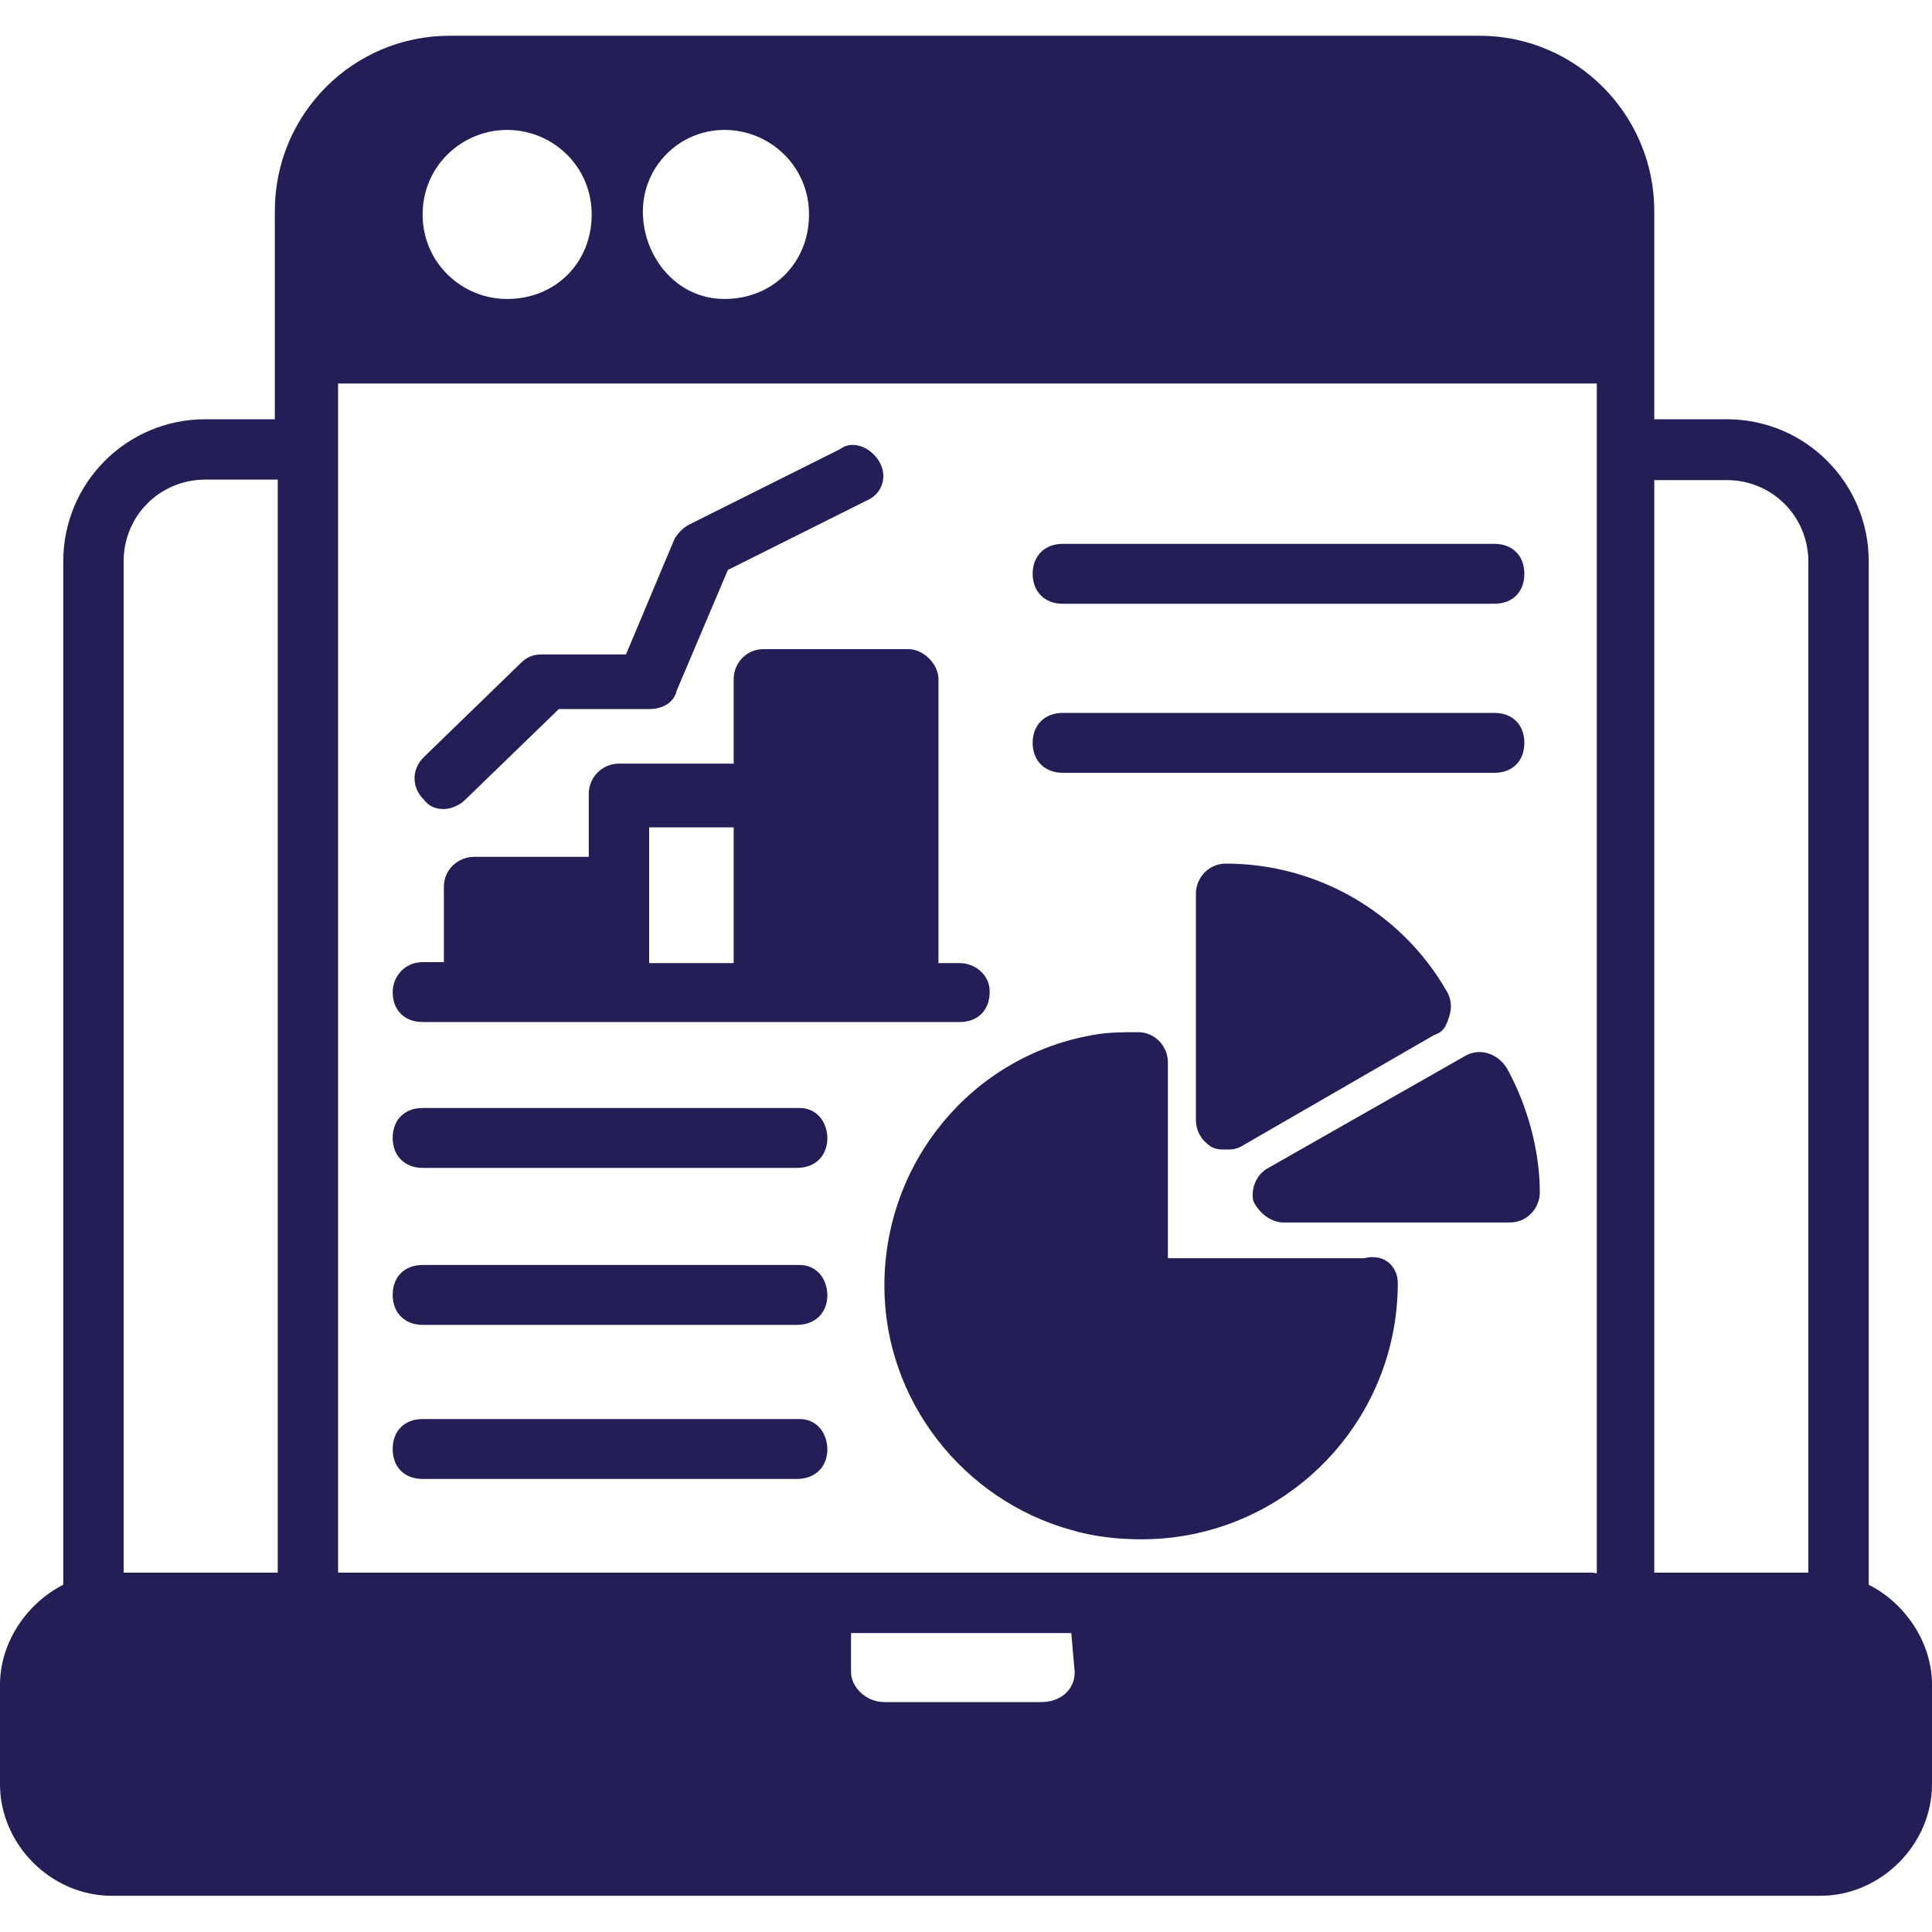
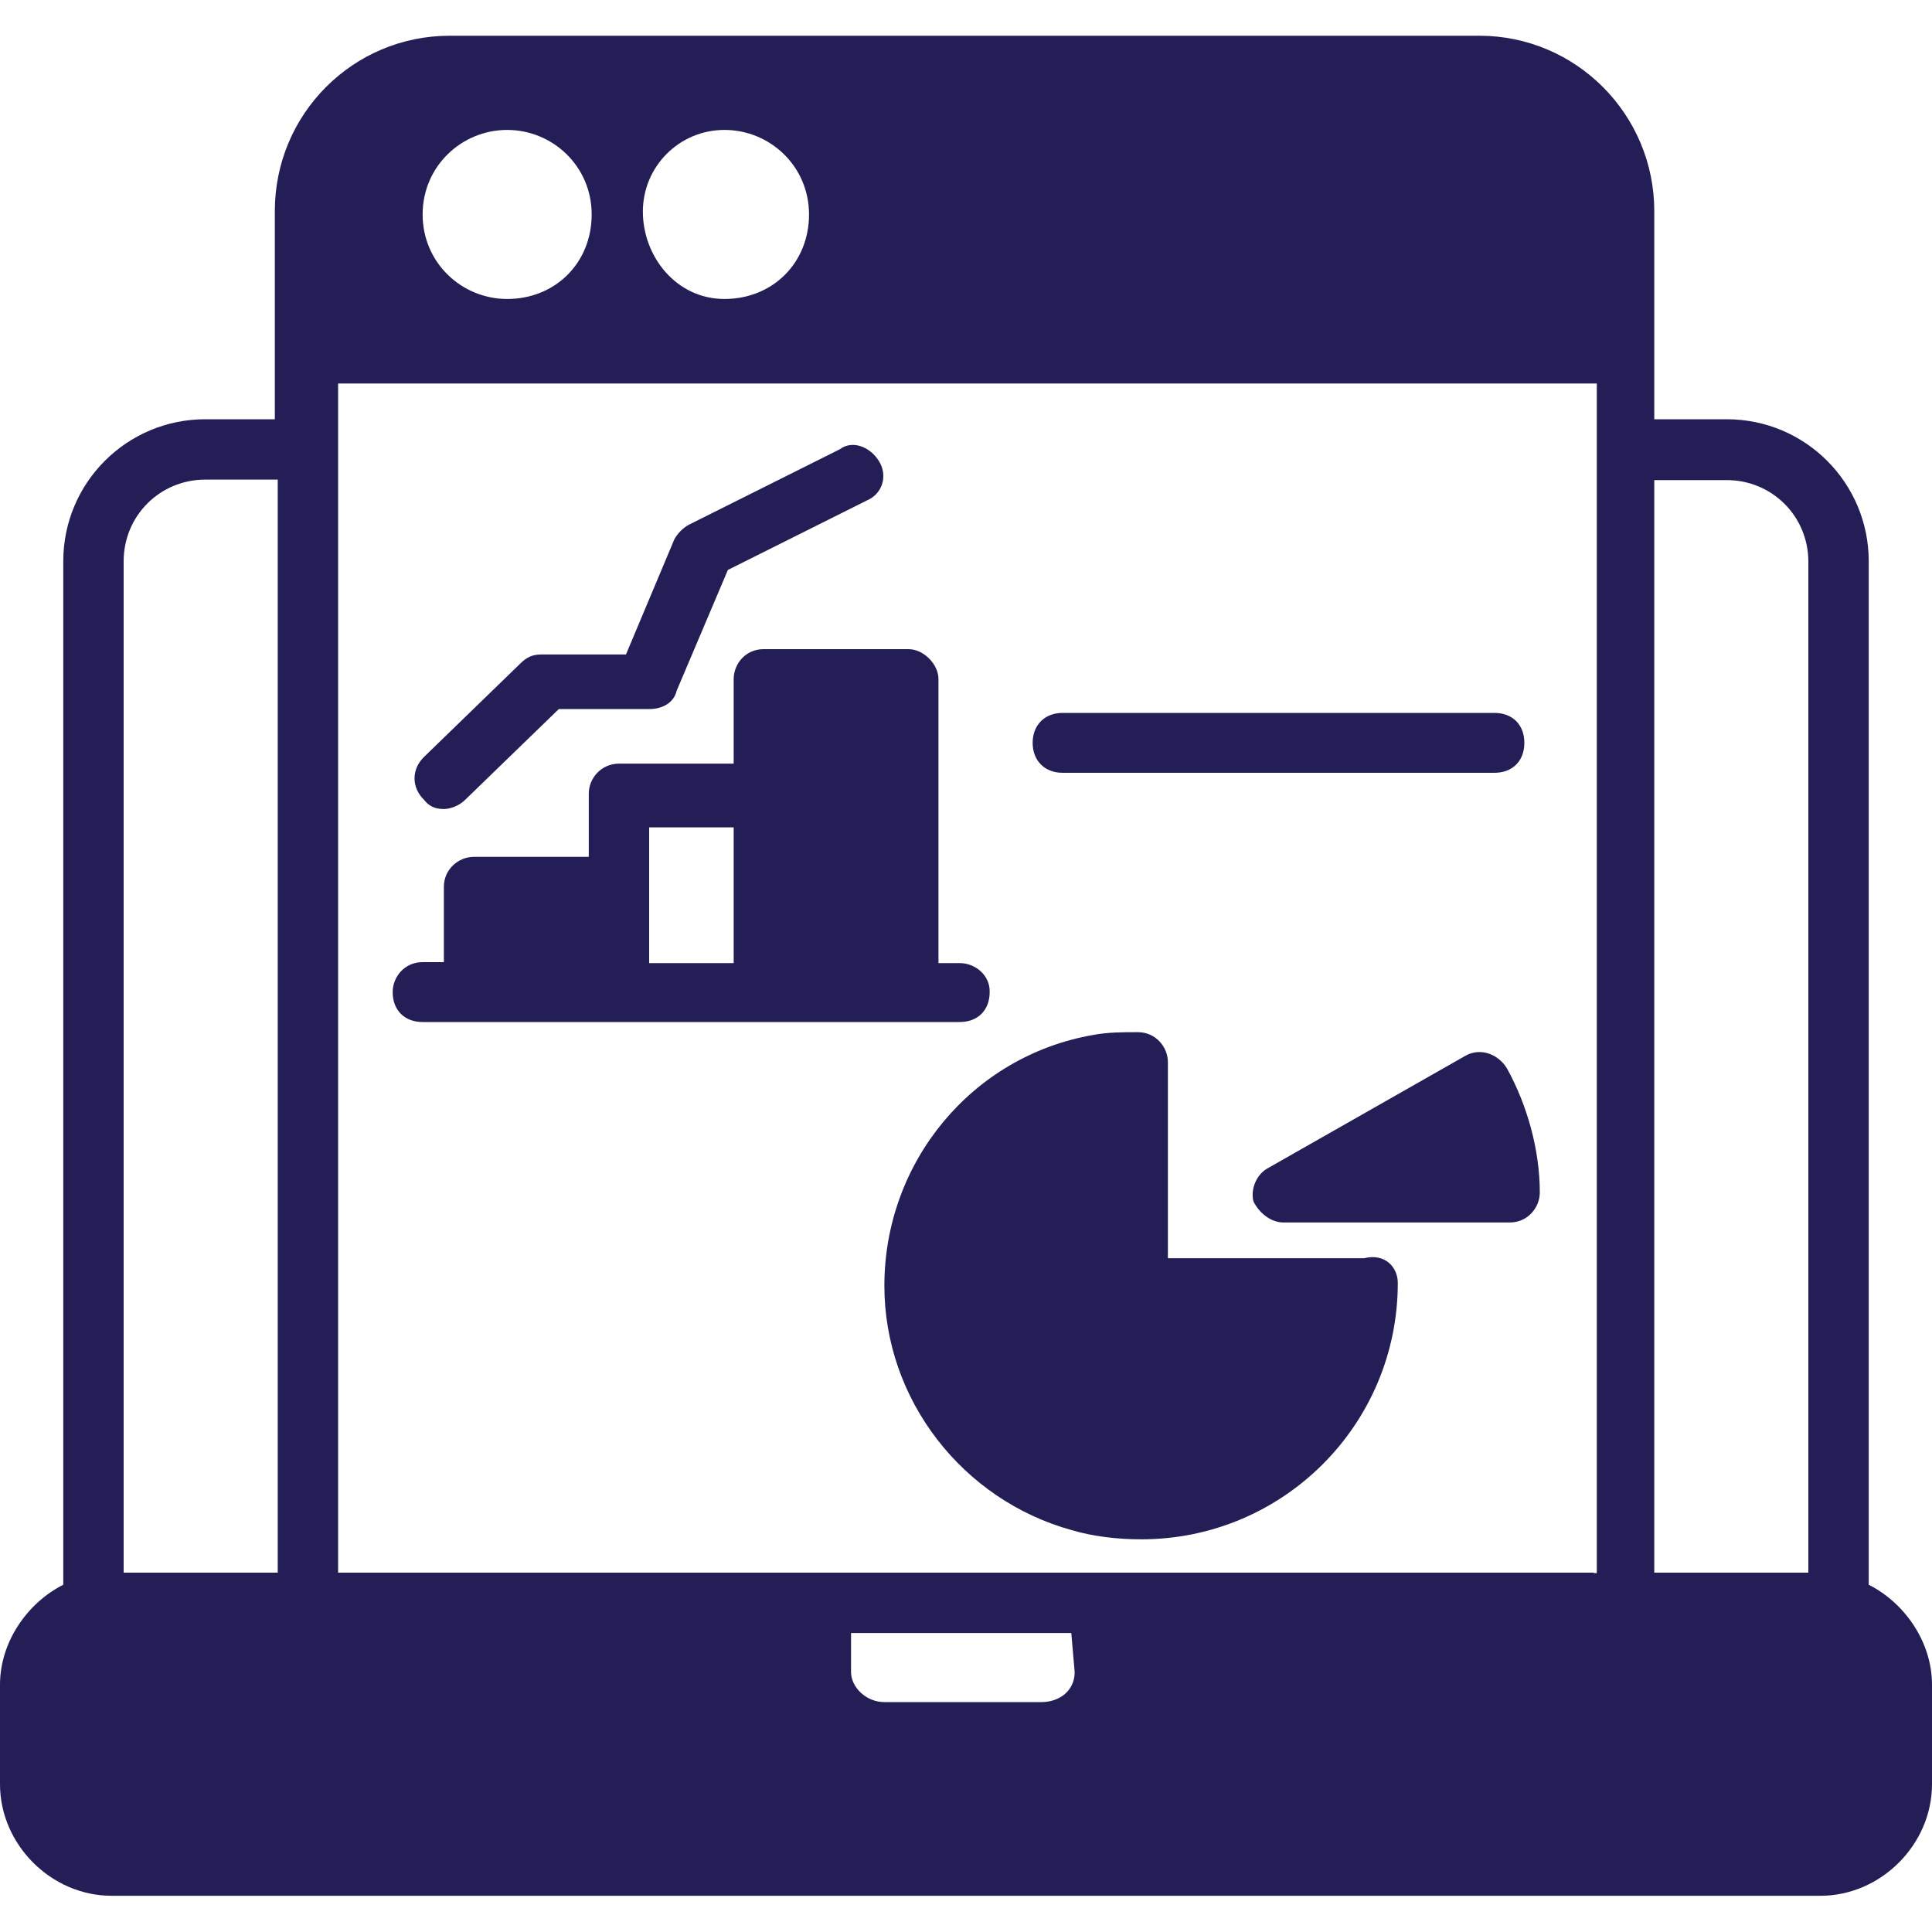
<svg xmlns="http://www.w3.org/2000/svg" x="0px" y="0px" viewBox="0 0 400 400" style="enable-background:new 0 0 400 400;" xml:space="preserve">
  <style type="text/css">	.st0{fill:#FFFFFF;}	.st1{fill:#3F66FF;}	.st2{fill:#5800B8;}	.st3{fill:#1BD29D;}	.st4{fill:#0F4CAF;}	.st5{fill:#B41C25;}	.st6{fill:#063064;}	.st7{fill-rule:evenodd;clip-rule:evenodd;fill:#FFFFFF;}	.st8{fill:#343434;}	.st9{fill:#FB4F08;}	.st10{fill:#241E57;}	.st11{fill-rule:evenodd;clip-rule:evenodd;fill:#241E57;}</style>
  <g id="BACKGROUND_2" />
  <g id="BACKGROUND_1">
    <g>
      <path class="st10" d="M386.9,328.1V116.2c0-16.2-13.1-29.4-29.4-29.4h-15V43.7c0-20-16.2-36.3-36.2-36.3H93.1   c-20,0-36.2,16.2-36.2,36.3v43.1H42.5c-16.2,0-29.4,13.1-29.4,29.4v211.9C5.6,331.9,0,340,0,348.8v20.6   c0,12.5,10.6,23.1,23.1,23.1h353.8c12.5,0,23.1-10.6,23.1-23.1v-20.6C400,340,394.4,331.9,386.9,328.1z M57.5,325.6H25.6V116.2   c0-9.4,7.5-16.9,16.9-16.9h15V325.6z M150,26.9c9.4,0,17.5,7.5,17.5,17.5S160,61.9,150,61.9c-10,0-16.9-8.8-16.9-18.1   S140.6,26.9,150,26.9z M105,26.9c9.4,0,17.5,7.5,17.5,17.5S115,61.9,105,61.9c-9.4,0-17.5-7.5-17.5-17.5S95.6,26.9,105,26.9z    M222.5,346.2c0,3.8-3.1,6.2-6.9,6.2h-32.5c-3.8,0-6.9-3.1-6.9-6.2v-8.1h45.6L222.5,346.2z M330,325.6H70V79.4h260.6v246.3H330z    M374.4,325.6h-31.9V99.4h15c9.4,0,16.9,7.5,16.9,16.9V325.6z" />
      <path class="st10" d="M289.4,265.6c0,29.4-23.8,53.1-53.1,53.1c-5,0-10-0.6-14.4-1.9c-22.5-6.2-38.8-26.9-38.8-50.6   c0-25.6,18.1-47.5,43.1-51.9c3.1-0.6,6.2-0.6,9.4-0.6c3.7,0,6.2,3.1,6.2,6.2v40.6h40.6C286.9,259.4,289.4,262.5,289.4,265.6z" />
      <path class="st10" d="M318.8,246.9c0,3.1-2.5,6.2-6.2,6.2h-46.9c-2.5,0-5-1.9-6.2-4.4c-0.6-2.5,0.6-5.6,3.1-6.9l40.6-23.1   c3.1-1.9,6.9-0.6,8.8,2.5C316.2,228.8,318.8,238.1,318.8,246.9z" />
-       <path class="st10" d="M300,210.6c-0.6,1.9-1.2,3.1-3.1,3.7l-40,23.1c-1.3,0.6-1.9,0.6-3.1,0.6s-1.9,0-3.1-0.6   c-1.9-1.3-3.1-3.1-3.1-5.6V185c0-3.1,2.5-6.2,6.2-6.2c18.8,0,36.2,10,45.6,26.2C300.6,206.9,300.6,208.8,300,210.6L300,210.6z" />
      <path class="st10" d="M198.7,199.4h-4.4v-58.8c0-3.1-3.1-6.2-6.2-6.2h-30c-3.8,0-6.2,3.1-6.2,6.2v17.5h-23.7   c-3.8,0-6.3,3.1-6.3,6.2v13.1H98.1c-3.1,0-6.2,2.5-6.2,6.2v15.6h-4.4c-3.8,0-6.2,3.1-6.2,6.2c0,3.8,2.5,6.2,6.2,6.2h111.2   c3.8,0,6.2-2.5,6.2-6.2C205,201.9,201.9,199.4,198.7,199.4z M151.9,199.4h-17.5v-28.1h17.5V199.4z" />
      <path class="st10" d="M91.9,167.5c1.2,0,3.1-0.6,4.4-1.9l19.4-18.8h18.8c2.5,0,5-1.2,5.6-3.8l10.6-25l28.8-14.4   c3.1-1.3,4.4-5,2.5-8.1c-1.9-3.1-5.6-4.4-8.1-2.5l-31.2,15.6c-1.2,0.6-2.5,1.9-3.1,3.1l-10,23.8h-17.5c-1.9,0-3.1,0.6-4.4,1.9   l-20,19.4c-2.5,2.5-2.5,6.2,0,8.7C88.8,166.9,90,167.5,91.9,167.5z" />
-       <path class="st10" d="M220,125h89.4c3.8,0,6.2-2.5,6.2-6.2c0-3.8-2.5-6.2-6.2-6.2H220c-3.7,0-6.2,2.5-6.2,6.2   C213.8,122.5,216.3,125,220,125z" />
      <path class="st10" d="M220,160h89.4c3.8,0,6.2-2.5,6.2-6.2c0-3.8-2.5-6.2-6.2-6.2H220c-3.7,0-6.2,2.5-6.2,6.2   C213.8,157.5,216.3,160,220,160z" />
-       <path class="st10" d="M165.6,261.9H87.5c-3.8,0-6.2,2.5-6.2,6.2c0,3.7,2.5,6.2,6.2,6.2H165c3.8,0,6.3-2.5,6.3-6.2   C171.2,264.4,168.8,261.9,165.6,261.9z" />
-       <path class="st10" d="M165.6,293.8H87.5c-3.8,0-6.2,2.5-6.2,6.2c0,3.8,2.5,6.2,6.2,6.2H165c3.8,0,6.3-2.5,6.3-6.2   C171.2,296.3,168.8,293.8,165.6,293.8z" />
-       <path class="st10" d="M165.6,229.4H87.5c-3.8,0-6.2,2.5-6.2,6.2c0,3.7,2.5,6.2,6.2,6.2H165c3.8,0,6.3-2.5,6.3-6.2   C171.2,231.9,168.8,229.4,165.6,229.4z" />
    </g>
  </g>
  <g id="DESIGNED_BY_FREEPIK" />
</svg>